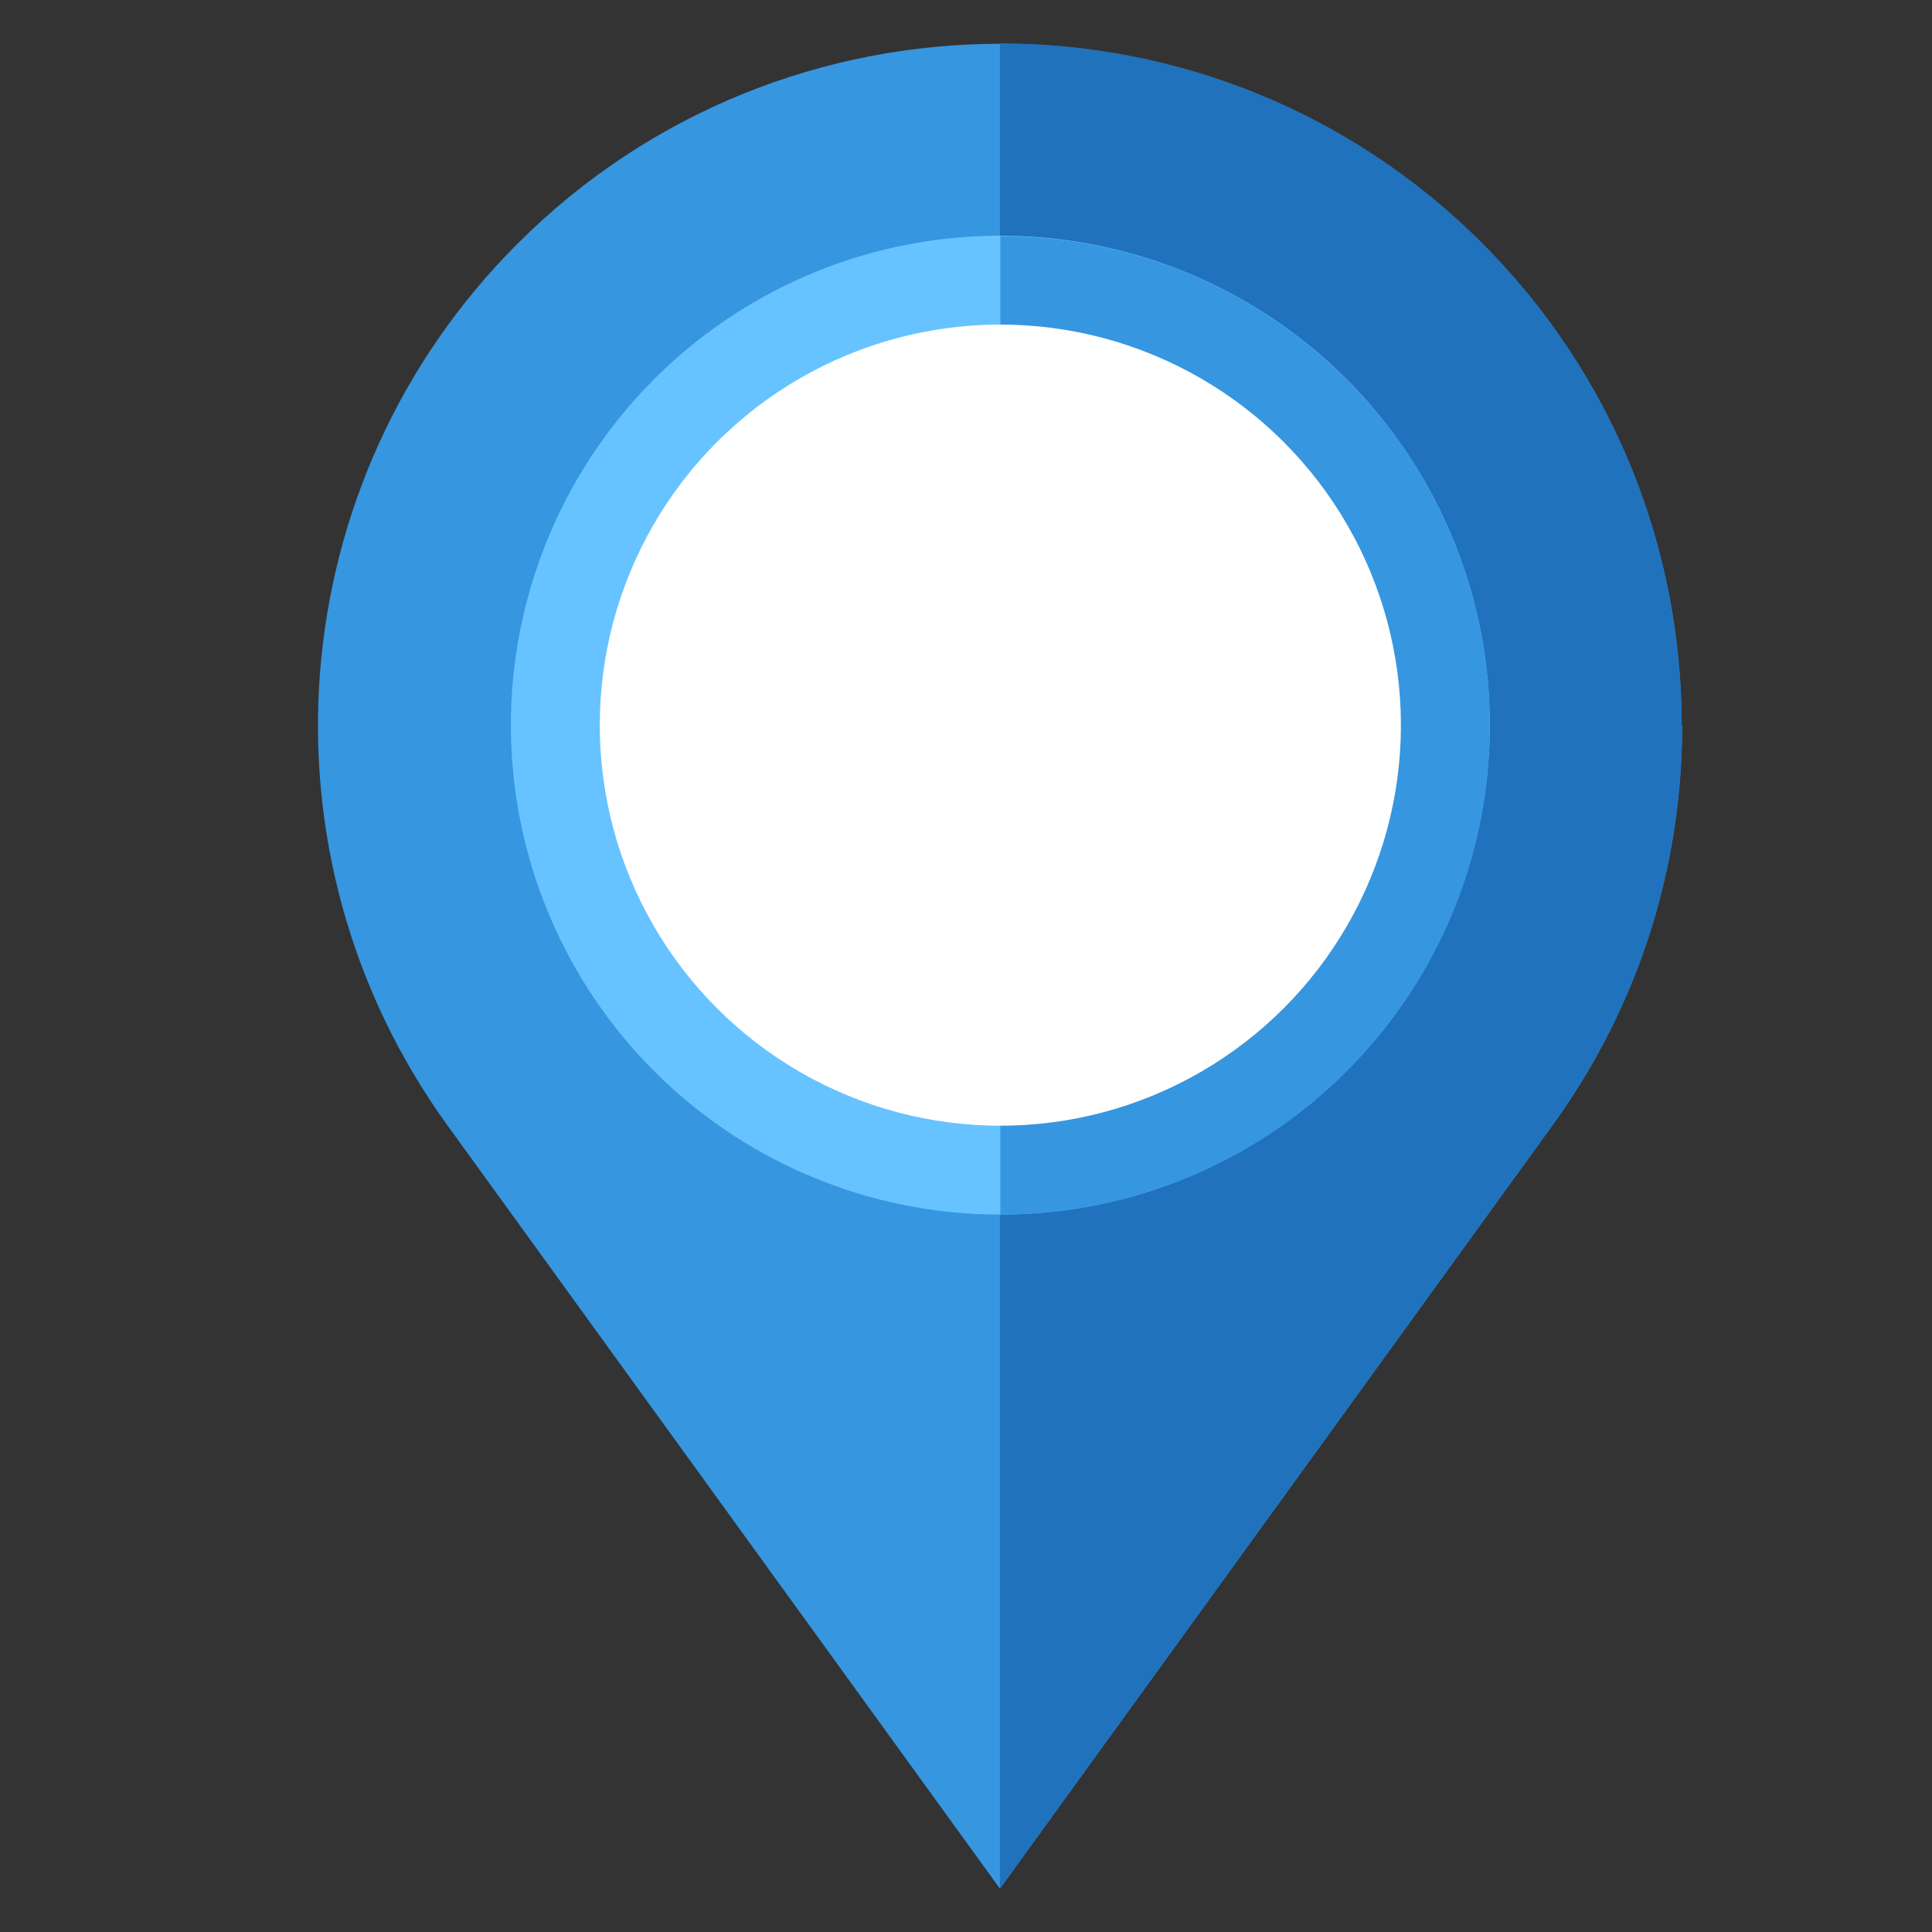
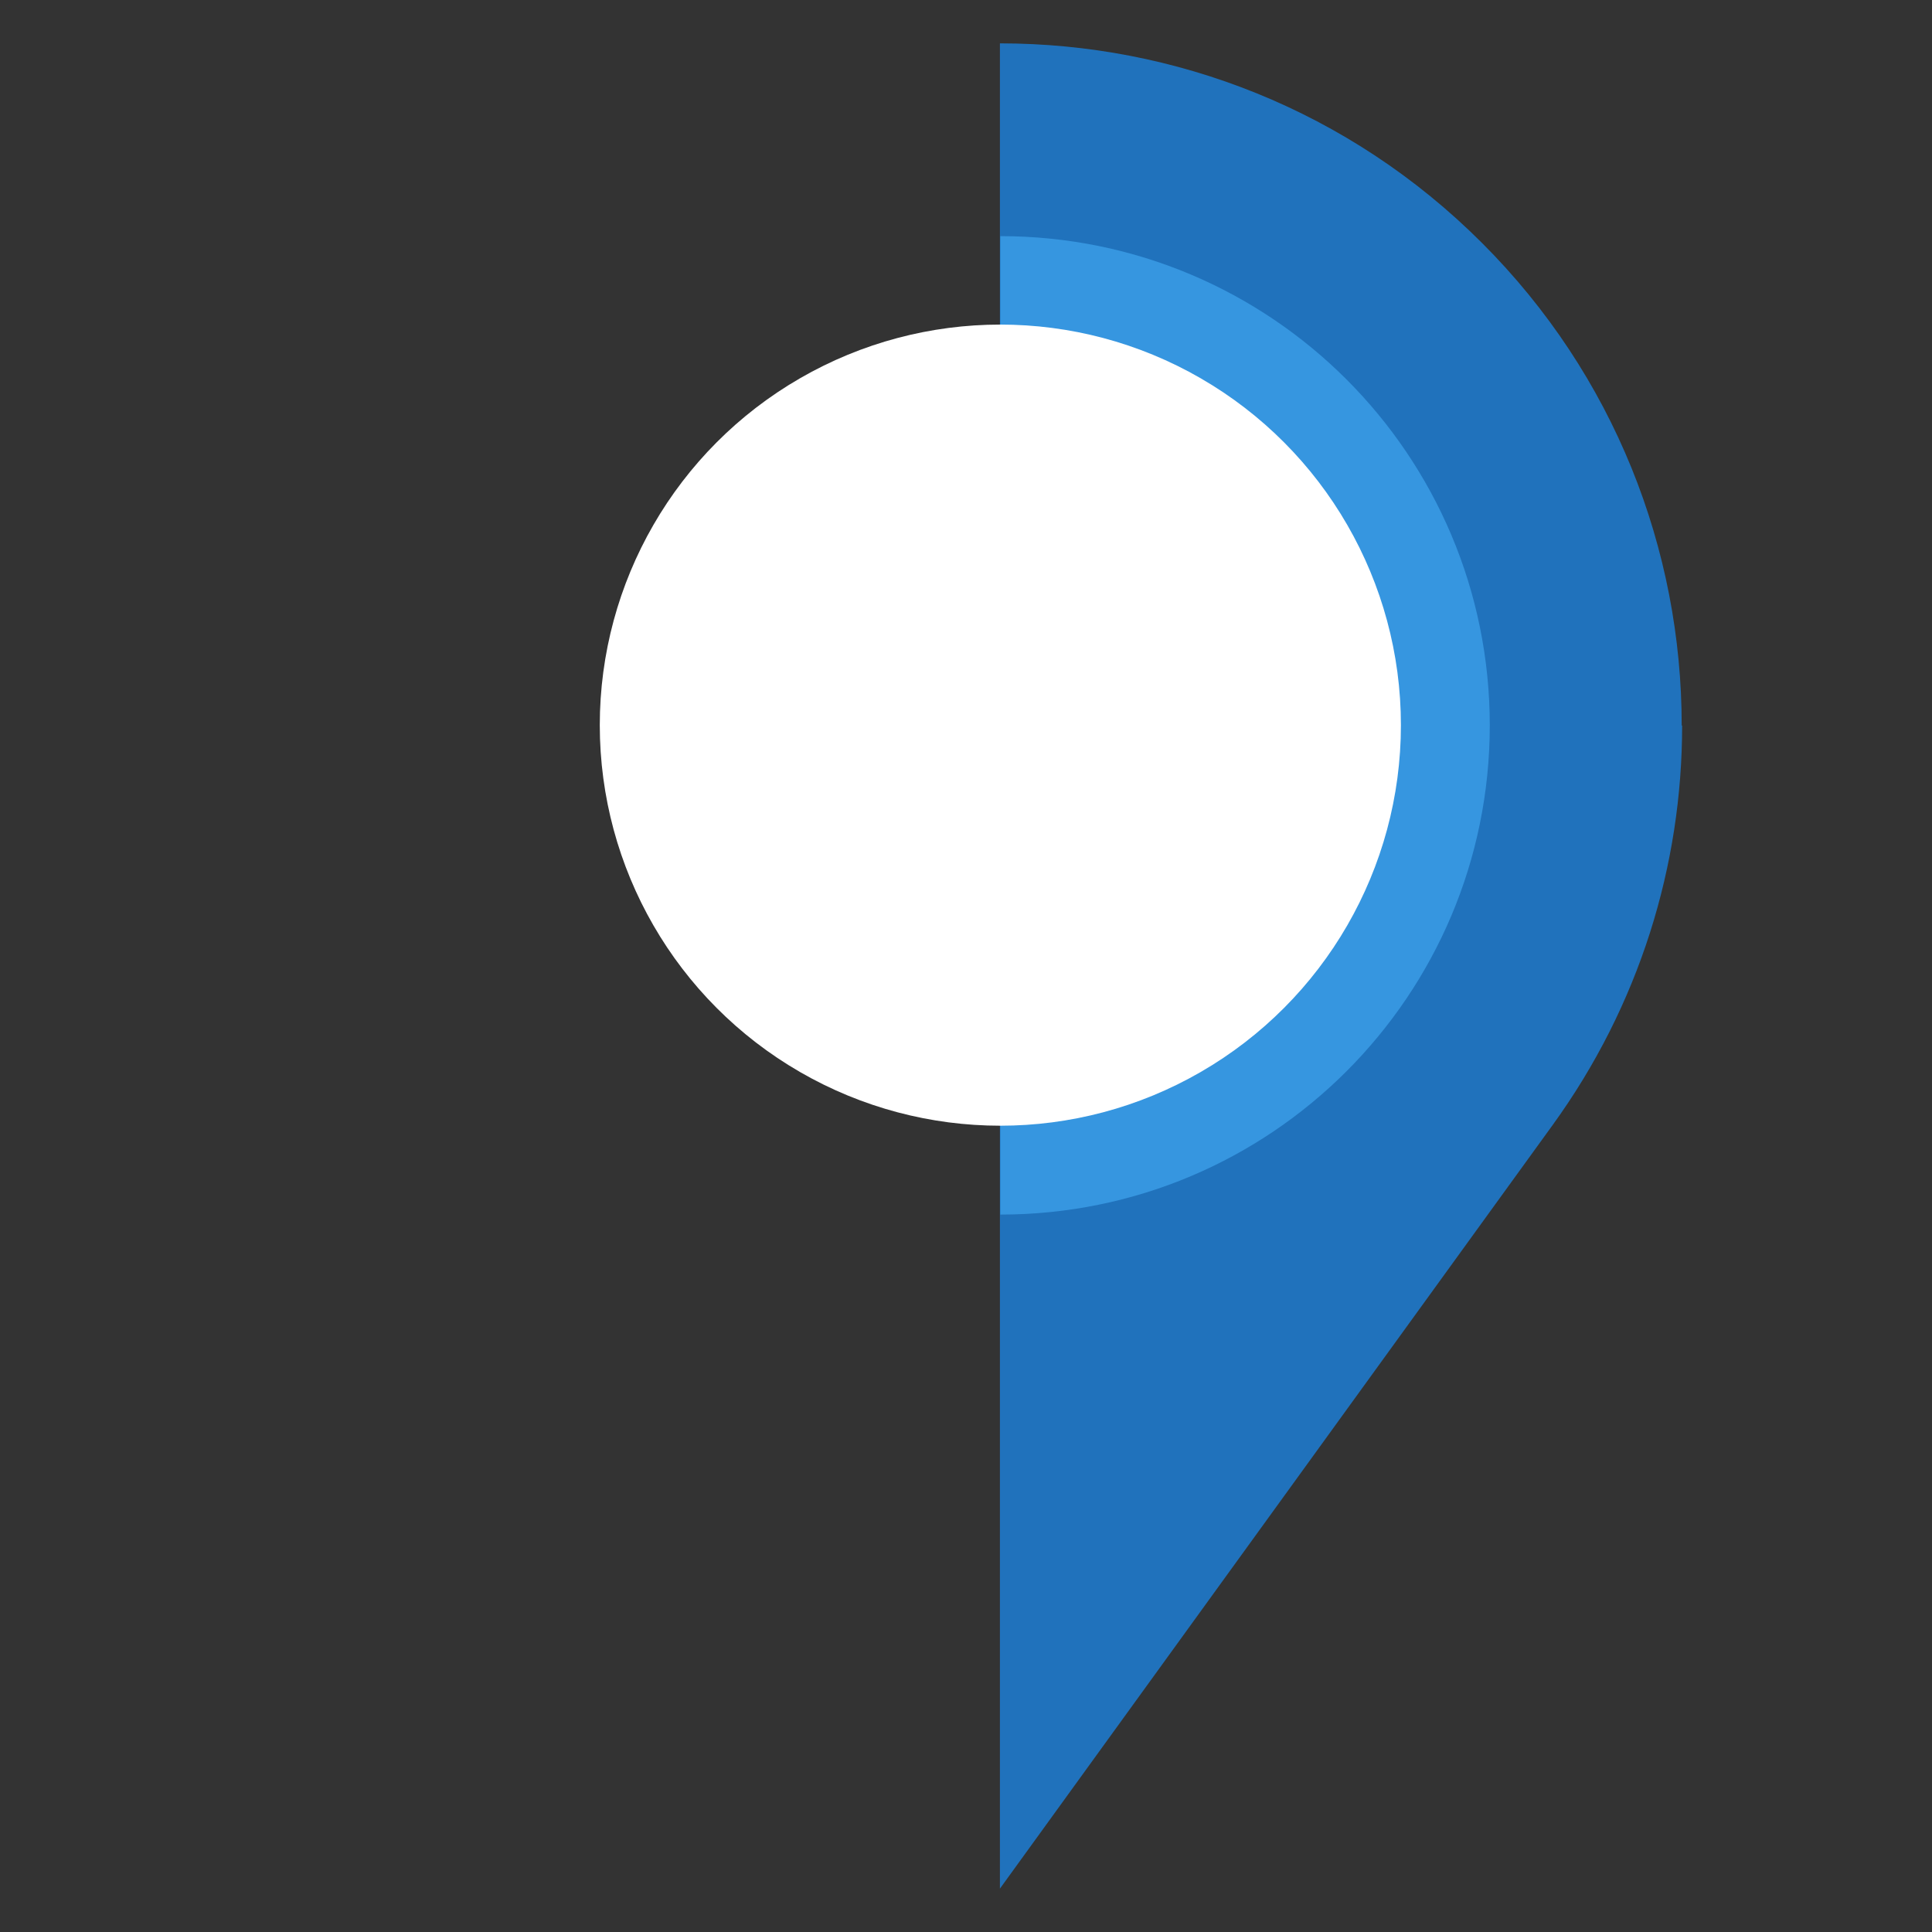
<svg xmlns="http://www.w3.org/2000/svg" id="Layer_1" version="1.1" viewBox="0 0 450 450">
  <rect x="0" y="0" width="450" height="450" fill="#333333" stroke="none" />
  <defs>
    <style>
      .st0 {
        fill: #fff;
      }

      .st1 {
        fill: #2072bc;
      }

      .st2 {
        fill: #67c3ff;
      }

      .st3 {
        fill: #3696e0;
      }
    </style>
  </defs>
-   <path class="st3" d="M391.8,169c0,32.5-9.9,65.1-30.2,93.1l-128.7,177.8-128.7-177.8c-45.7-63.2-38.8-150.3,16.4-205.4,31-31,71.7-46.5,112.3-46.5s81.3,15.5,112.3,46.5c30.8,30.8,46.5,71.4,46.5,112.4Z" />
-   <path class="st1" d="M391.8,169c0,32.5-9.9,65.1-30.2,93.1l-128.7,177.8V10.1c40.7,0,81.3,15.5,112.3,46.5,30.8,30.8,46.5,71.4,46.5,112.4Z" />
-   <circle class="st2" cx="233" cy="168.9" r="114" />
+   <path class="st1" d="M391.8,169c0,32.5-9.9,65.1-30.2,93.1l-128.7,177.8V10.1c40.7,0,81.3,15.5,112.3,46.5,30.8,30.8,46.5,71.4,46.5,112.4" />
  <path class="st3" d="M347,168.9c0,63-51,114-114,114V55c63,0,114,51,114,114Z" />
  <circle class="st0" cx="233" cy="168.9" r="93.3" />
</svg>